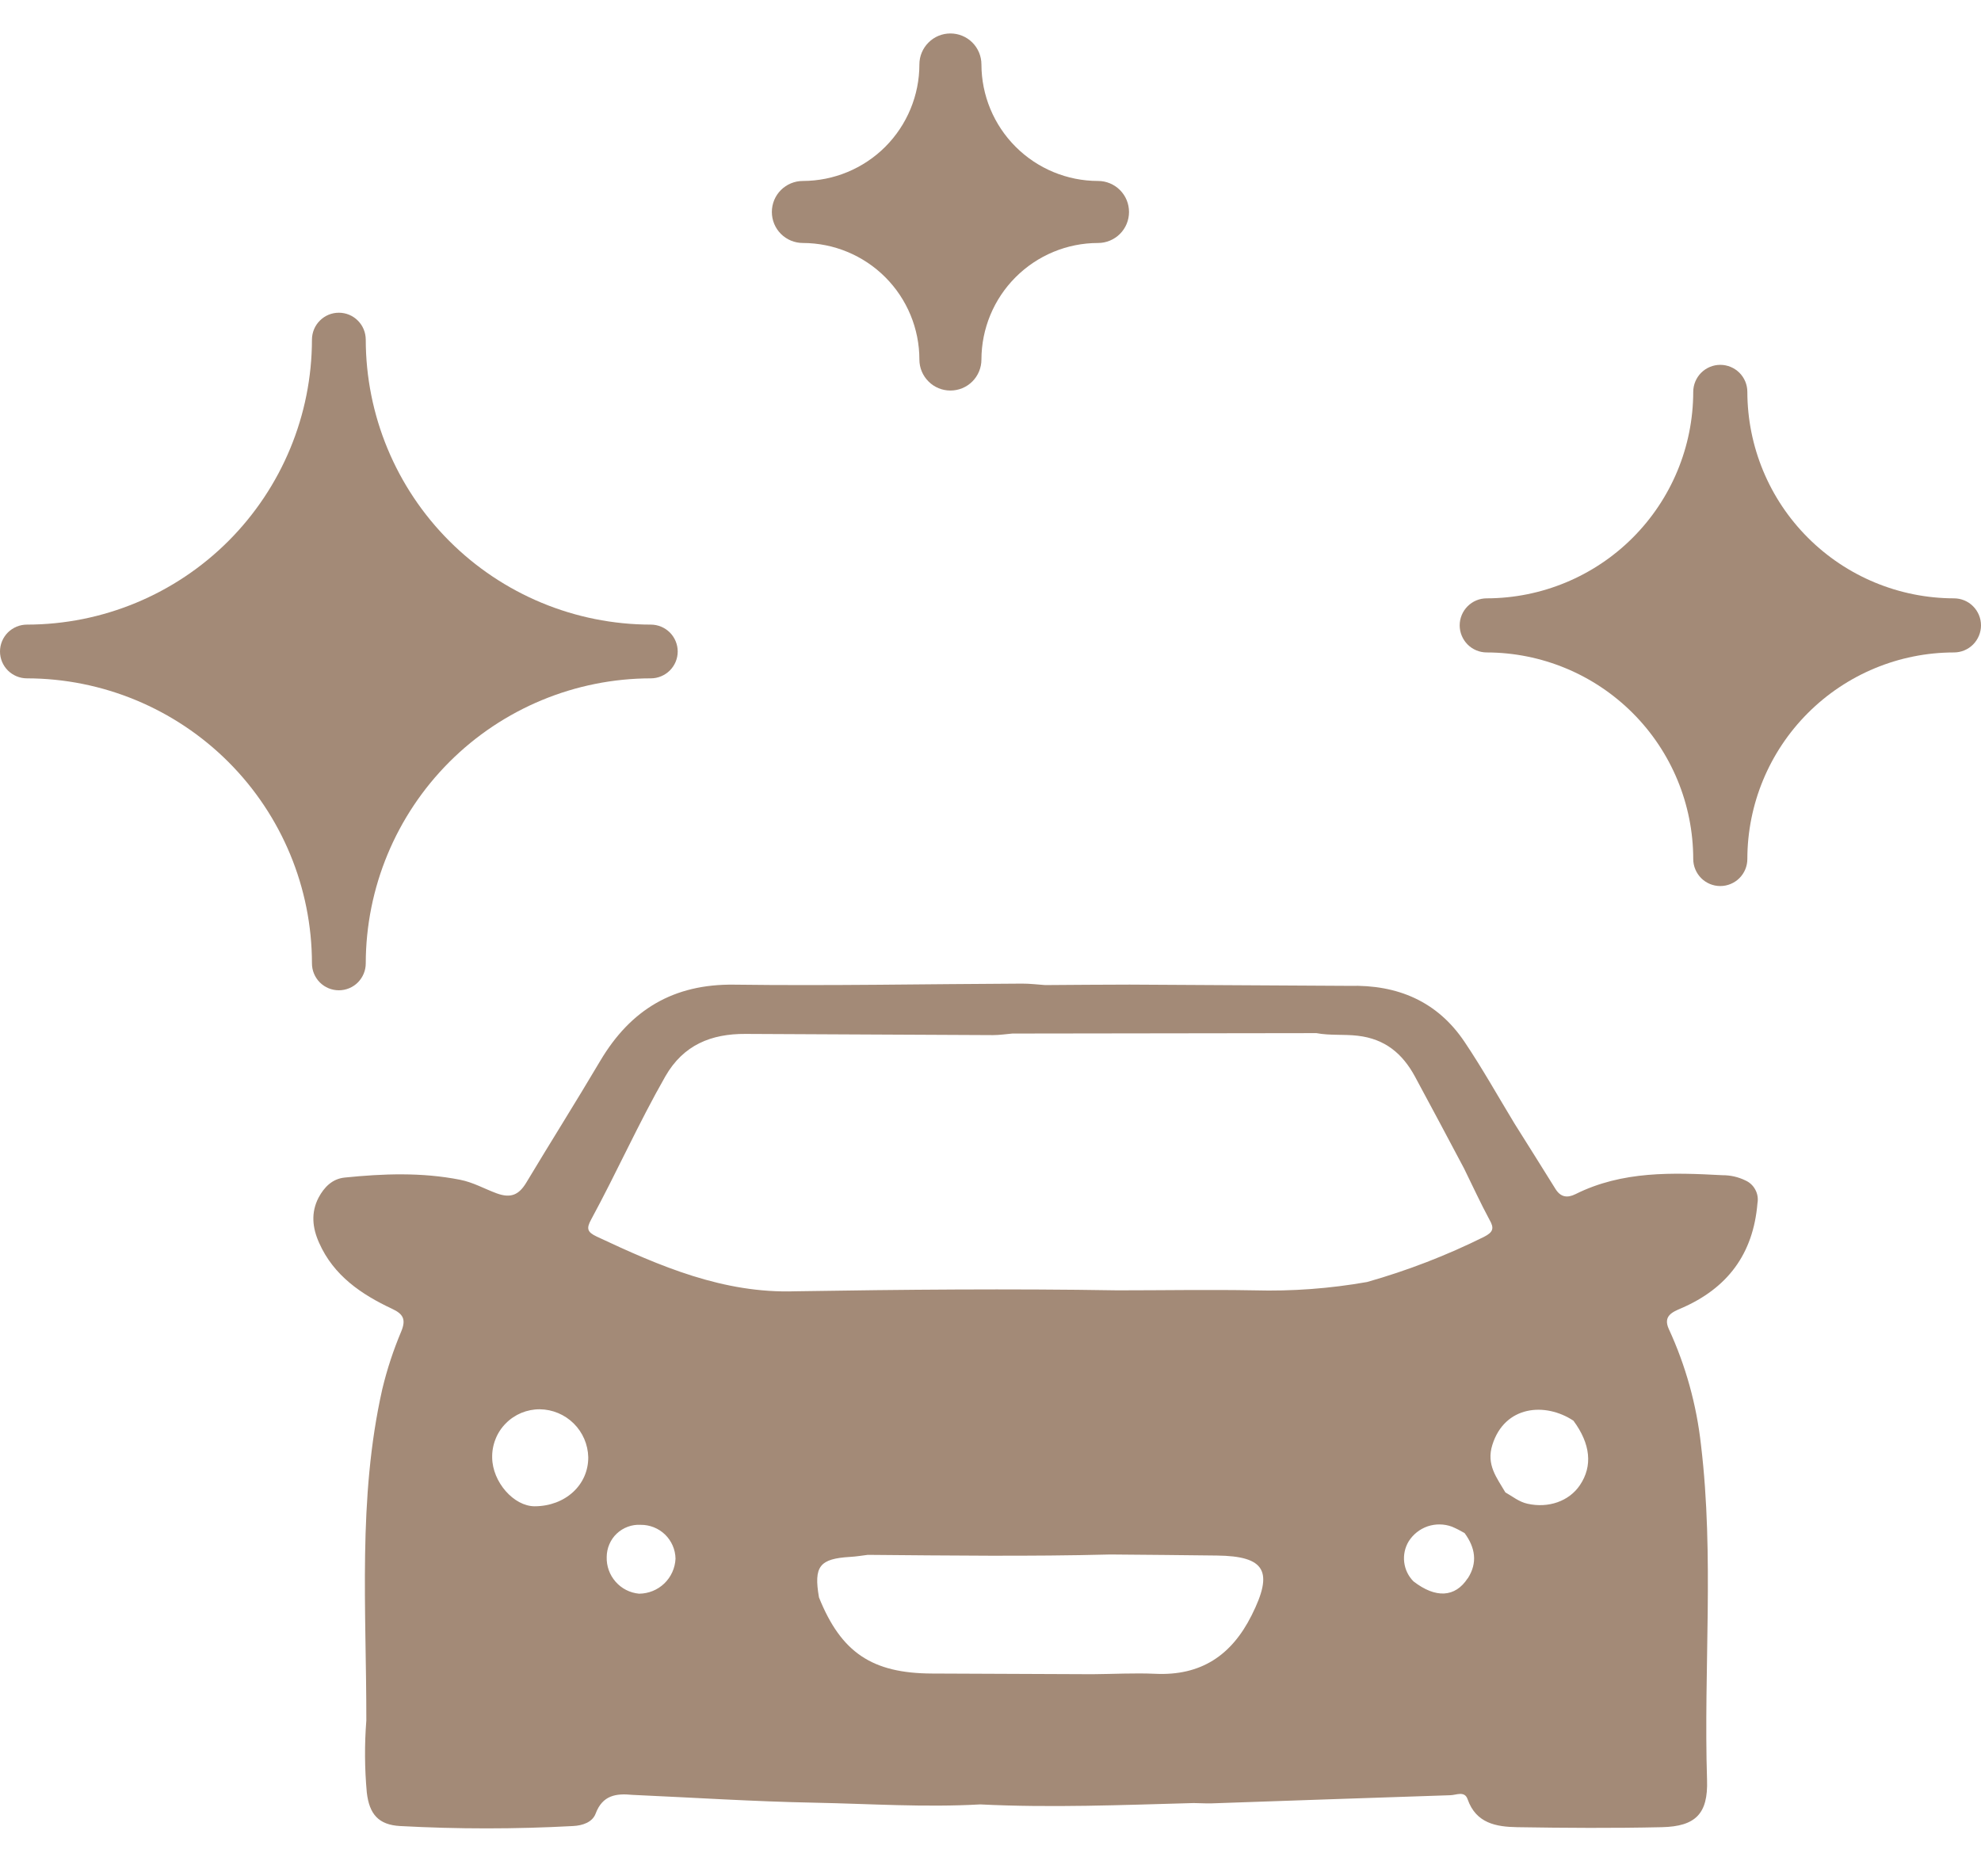
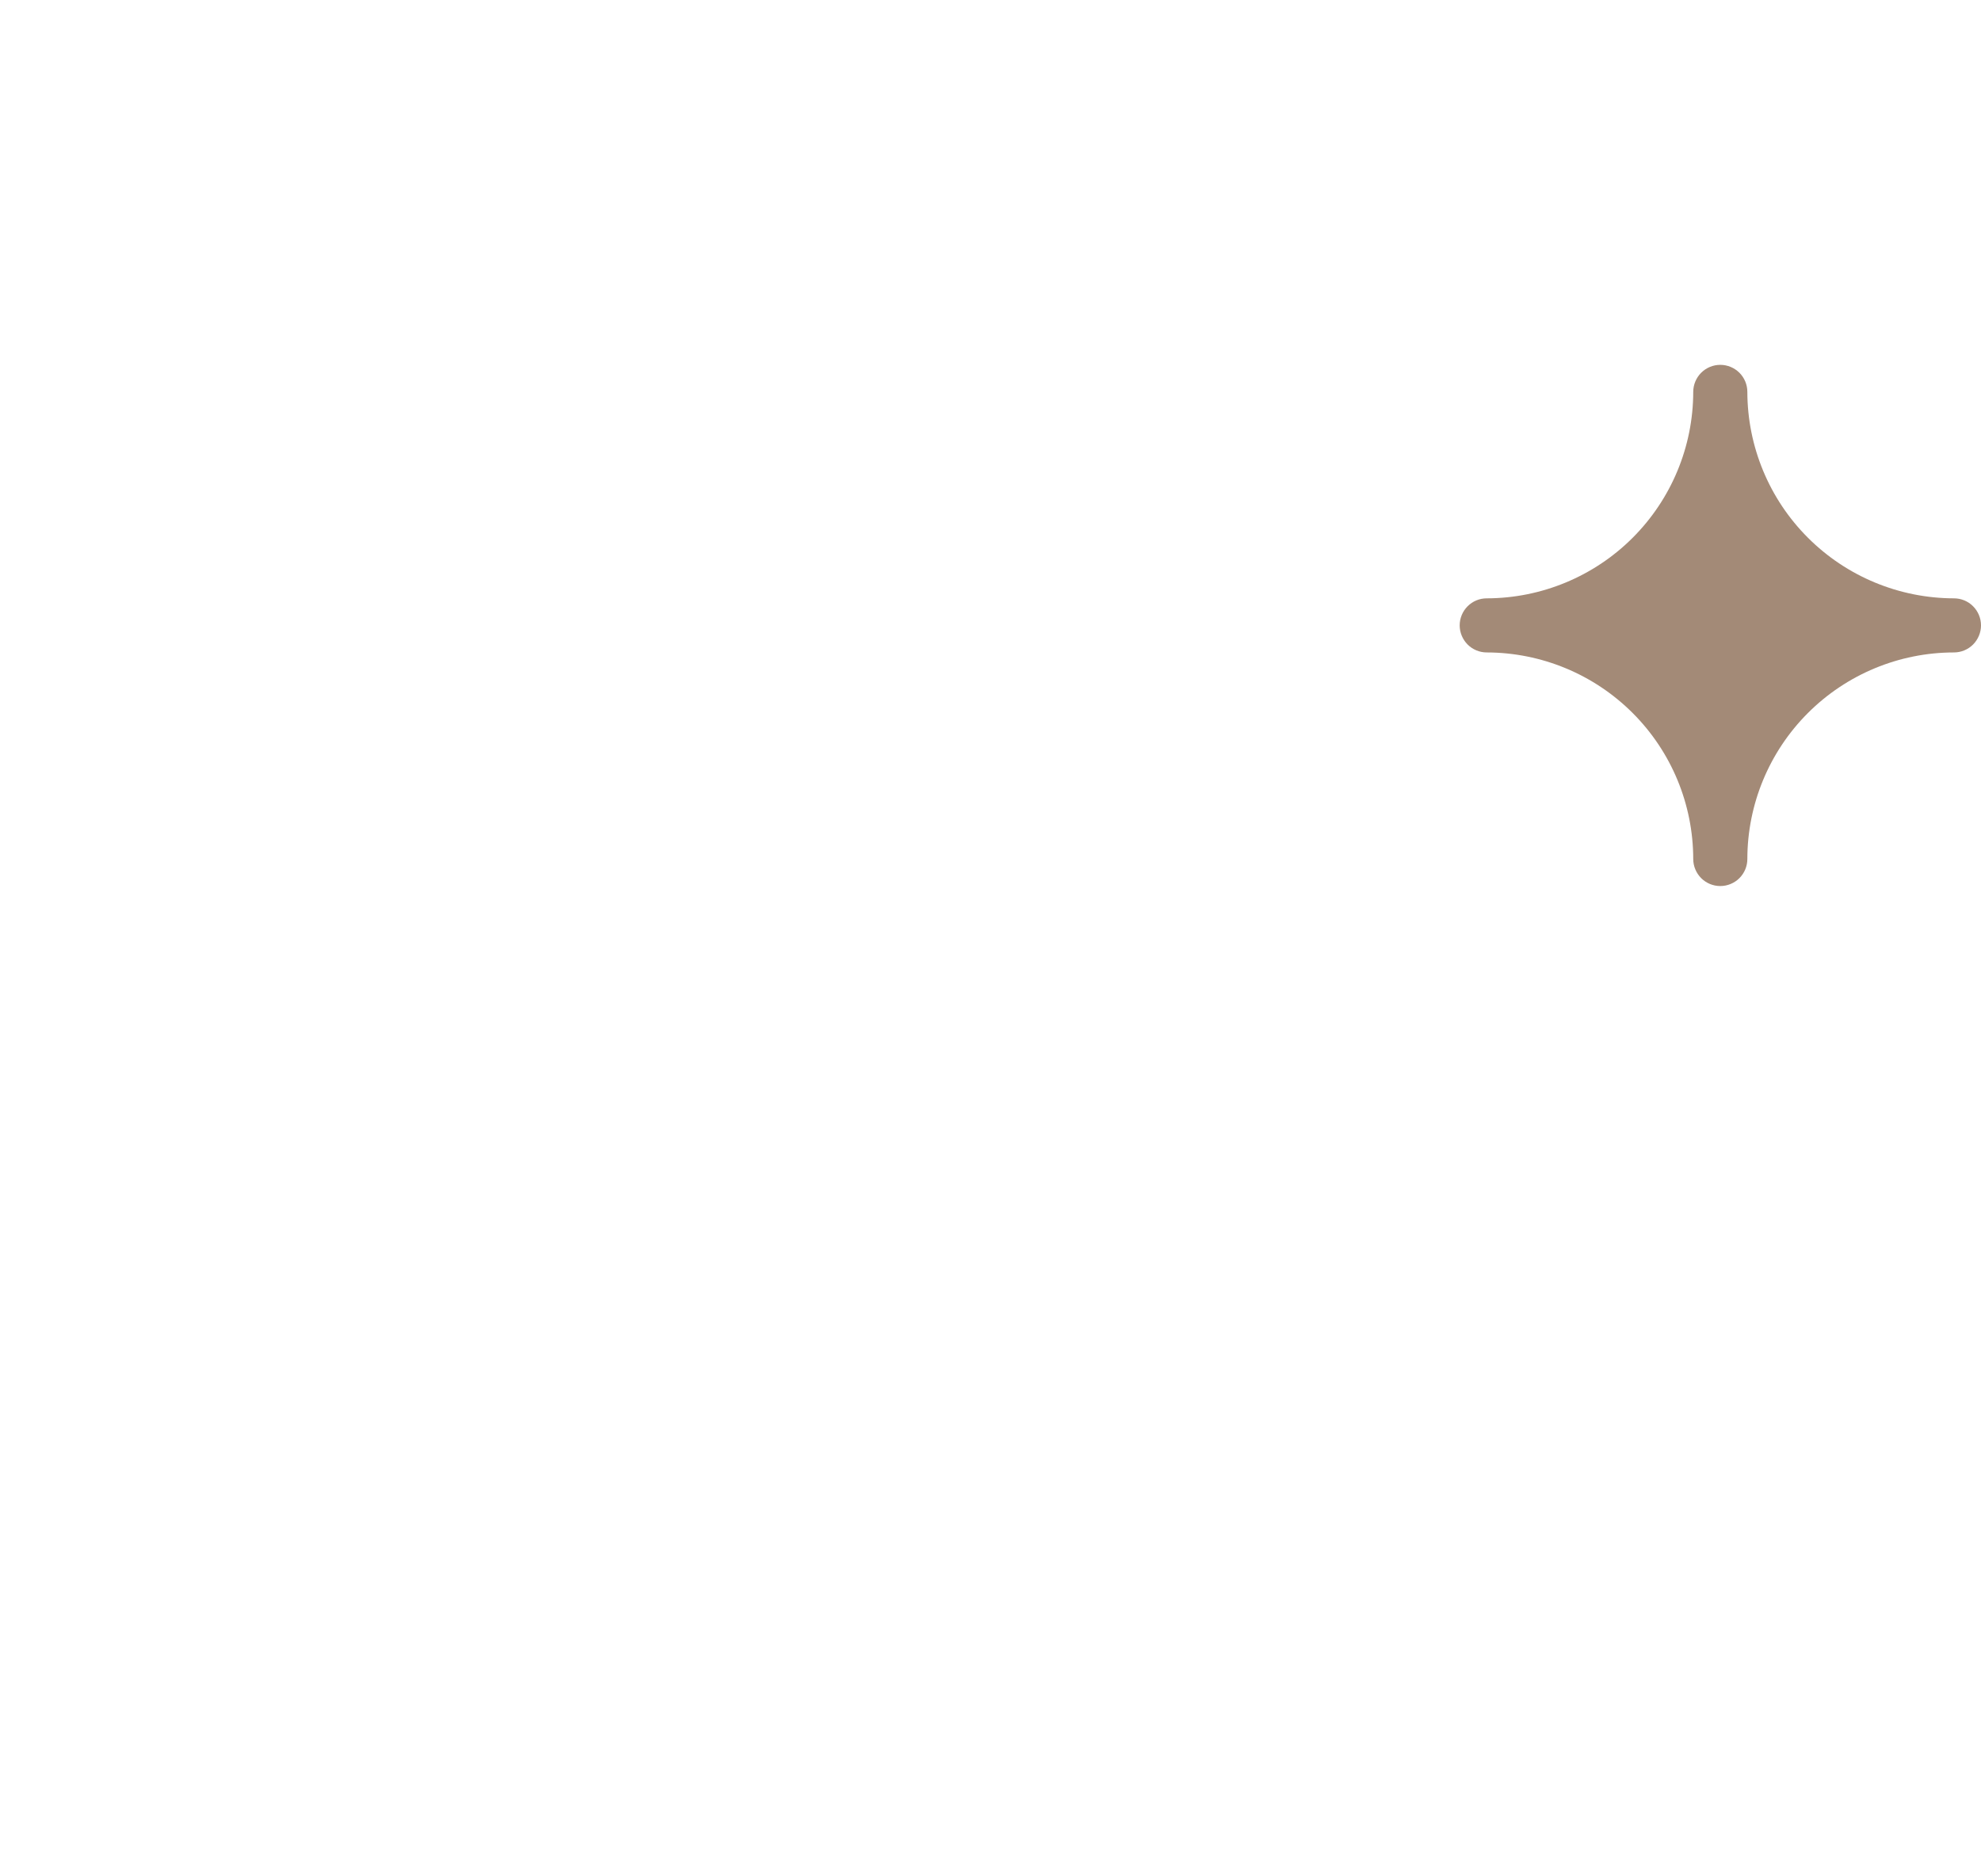
<svg xmlns="http://www.w3.org/2000/svg" width="38" height="36" viewBox="0 0 38 36" fill="none">
-   <path d="M12.485 11.984C11.034 11.983 9.644 11.406 8.619 10.38C7.594 9.355 7.017 7.965 7.016 6.515C7.015 6.378 6.961 6.247 6.864 6.151C6.768 6.054 6.637 6 6.5 6C6.363 6 6.232 6.054 6.136 6.151C6.039 6.247 5.985 6.378 5.984 6.515C5.983 7.965 5.406 9.355 4.381 10.381C3.356 11.406 1.966 11.983 0.516 11.984C0.379 11.984 0.248 12.039 0.151 12.135C0.055 12.232 0 12.363 0 12.499C0 12.636 0.054 12.767 0.151 12.864C0.248 12.96 0.379 13.015 0.516 13.015C1.965 13.017 3.355 13.594 4.381 14.619C5.406 15.644 5.983 17.034 5.984 18.484C5.984 18.621 6.039 18.752 6.135 18.849C6.232 18.946 6.363 19 6.5 19C6.637 19 6.768 18.946 6.865 18.849C6.961 18.752 7.016 18.621 7.016 18.484C7.018 17.034 7.595 15.645 8.62 14.619C9.645 13.594 11.035 13.017 12.485 13.015C12.621 13.015 12.752 12.96 12.849 12.864C12.946 12.767 13 12.636 13 12.499C13 12.363 12.945 12.232 12.849 12.135C12.752 12.039 12.621 11.984 12.485 11.984Z" fill="#A38A77" />
  <path d="M37.481 11.48C36.431 11.478 35.424 11.061 34.681 10.318C33.938 9.576 33.52 8.569 33.518 7.519C33.518 7.381 33.463 7.249 33.366 7.152C33.269 7.055 33.136 7 32.999 7C32.861 7 32.729 7.055 32.632 7.152C32.535 7.25 32.48 7.382 32.48 7.519C32.479 8.569 32.061 9.575 31.318 10.318C30.576 11.06 29.569 11.478 28.519 11.48C28.381 11.48 28.249 11.534 28.152 11.632C28.055 11.729 28 11.861 28 11.999C28 12.136 28.055 12.268 28.152 12.366C28.249 12.463 28.381 12.518 28.519 12.518C29.57 12.52 30.576 12.938 31.319 13.681C32.062 14.424 32.479 15.431 32.48 16.481C32.48 16.618 32.535 16.75 32.632 16.848C32.729 16.945 32.861 17 32.999 17C33.136 17 33.269 16.945 33.366 16.848C33.463 16.751 33.518 16.619 33.518 16.481C33.519 15.43 33.937 14.423 34.68 13.68C35.423 12.937 36.43 12.519 37.481 12.518C37.619 12.518 37.751 12.463 37.848 12.366C37.945 12.268 38 12.136 38 11.999C38 11.861 37.945 11.729 37.848 11.632C37.751 11.534 37.619 11.48 37.481 11.48Z" fill="#A38A77" />
-   <path d="M21.064 3.472C20.471 3.472 19.902 3.236 19.483 2.817C19.063 2.398 18.827 1.829 18.826 1.236C18.826 1.079 18.763 0.927 18.652 0.816C18.54 0.704 18.389 0.642 18.231 0.642C18.073 0.642 17.922 0.704 17.811 0.816C17.699 0.927 17.636 1.079 17.636 1.236C17.636 1.829 17.4 2.397 16.981 2.817C16.561 3.236 15.993 3.471 15.401 3.472C15.243 3.472 15.091 3.535 14.98 3.646C14.868 3.758 14.806 3.909 14.806 4.067C14.806 4.225 14.868 4.376 14.98 4.488C15.091 4.599 15.243 4.662 15.401 4.662C15.993 4.663 16.562 4.899 16.981 5.318C17.4 5.737 17.636 6.306 17.636 6.899C17.636 7.056 17.699 7.208 17.811 7.319C17.922 7.431 18.073 7.493 18.231 7.493C18.389 7.493 18.54 7.431 18.652 7.319C18.763 7.208 18.826 7.056 18.826 6.899C18.827 6.305 19.063 5.737 19.482 5.318C19.902 4.898 20.47 4.662 21.064 4.662C21.221 4.662 21.372 4.599 21.484 4.487C21.595 4.376 21.657 4.225 21.657 4.067C21.657 3.909 21.595 3.758 21.484 3.647C21.372 3.535 21.221 3.472 21.064 3.472Z" fill="#A38A77" />
-   <path d="M33.478 22.647C33.342 22.581 33.192 22.547 33.041 22.548C32.08 22.497 31.119 22.463 30.222 22.911C30.063 22.99 29.936 22.97 29.837 22.811C29.578 22.392 29.314 21.976 29.051 21.556C28.735 21.035 28.436 20.5 28.096 19.994C27.573 19.211 26.807 18.89 25.881 18.915C24.477 18.907 23.073 18.898 21.669 18.891C21.129 18.891 20.589 18.897 20.049 18.9C19.901 18.89 19.751 18.871 19.603 18.872C17.764 18.88 15.923 18.916 14.085 18.892C12.919 18.876 12.098 19.372 11.517 20.349C11.053 21.134 10.565 21.907 10.095 22.691C9.954 22.924 9.8 22.996 9.525 22.895C9.292 22.809 9.076 22.684 8.824 22.635C8.087 22.49 7.35 22.518 6.612 22.593C6.373 22.617 6.217 22.779 6.111 22.978C5.961 23.267 5.992 23.558 6.122 23.847C6.4 24.474 6.931 24.835 7.525 25.113C7.737 25.212 7.789 25.318 7.699 25.54C7.547 25.9 7.424 26.273 7.333 26.653C6.859 28.755 7.03 30.887 7.027 33.011C6.991 33.47 6.994 33.932 7.036 34.391C7.084 34.809 7.263 35.012 7.674 35.035C8.779 35.095 9.886 35.095 10.991 35.035C11.176 35.026 11.362 34.963 11.425 34.798C11.558 34.441 11.82 34.406 12.132 34.437C13.296 34.489 14.459 34.565 15.623 34.587C16.681 34.608 17.741 34.68 18.802 34.62C20.167 34.688 21.531 34.631 22.896 34.594C23.011 34.594 23.127 34.604 23.242 34.6C24.767 34.548 26.291 34.493 27.815 34.444C27.931 34.444 28.094 34.352 28.152 34.521C28.314 34.985 28.703 35.05 29.103 35.057C30.031 35.072 30.953 35.078 31.876 35.057C32.526 35.043 32.766 34.799 32.745 34.154C32.677 32.012 32.885 29.866 32.629 27.725C32.544 26.954 32.336 26.202 32.011 25.498C31.899 25.251 32.075 25.175 32.249 25.101C33.136 24.718 33.631 24.061 33.712 23.086C33.728 22.997 33.714 22.905 33.671 22.826C33.629 22.746 33.561 22.683 33.478 22.647ZM10.257 28.9C9.856 28.9 9.447 28.436 9.441 27.967C9.438 27.846 9.46 27.725 9.505 27.612C9.549 27.499 9.616 27.396 9.702 27.31C9.787 27.223 9.889 27.155 10.001 27.108C10.114 27.062 10.234 27.038 10.356 27.039C10.599 27.042 10.832 27.14 11.005 27.311C11.178 27.482 11.278 27.714 11.284 27.957C11.288 28.492 10.842 28.898 10.257 28.9ZM12.258 30.577C12.084 30.561 11.923 30.479 11.808 30.347C11.693 30.216 11.632 30.046 11.638 29.871C11.639 29.787 11.656 29.704 11.689 29.628C11.722 29.551 11.77 29.481 11.831 29.424C11.892 29.366 11.964 29.322 12.042 29.293C12.121 29.264 12.204 29.251 12.288 29.256C12.463 29.254 12.631 29.321 12.757 29.442C12.882 29.564 12.955 29.73 12.958 29.905C12.95 30.085 12.873 30.255 12.744 30.38C12.614 30.505 12.442 30.575 12.262 30.577H12.258ZM24.009 30.992C23.623 31.763 23.035 32.155 22.16 32.114C21.758 32.096 21.354 32.119 20.953 32.122L17.879 32.109C16.727 32.105 16.135 31.706 15.71 30.649C15.606 30.05 15.721 29.906 16.31 29.871C16.422 29.865 16.534 29.846 16.646 29.832C18.197 29.845 19.749 29.865 21.299 29.825C21.979 29.831 22.658 29.836 23.341 29.845C24.274 29.856 24.433 30.148 24.009 30.992ZM28.154 30.281C27.913 30.652 27.538 30.669 27.114 30.341C27.015 30.242 26.953 30.113 26.936 29.974C26.919 29.835 26.949 29.694 27.021 29.574C27.106 29.439 27.234 29.337 27.385 29.285C27.537 29.234 27.701 29.236 27.851 29.291C27.934 29.326 28.015 29.368 28.094 29.414C28.298 29.691 28.349 29.983 28.154 30.285V30.281ZM28.466 23.731C27.747 24.088 26.996 24.378 26.224 24.597C25.51 24.723 24.785 24.777 24.06 24.757C23.186 24.741 22.311 24.757 21.437 24.757C19.377 24.723 17.317 24.742 15.258 24.775C13.878 24.821 12.659 24.295 11.446 23.725C11.261 23.638 11.247 23.569 11.339 23.399C11.831 22.492 12.251 21.547 12.763 20.651C13.109 20.047 13.643 19.834 14.298 19.837C15.881 19.844 17.465 19.852 19.049 19.86C19.174 19.86 19.299 19.84 19.42 19.83C19.425 19.756 19.453 19.686 19.501 19.629C19.453 19.686 19.425 19.756 19.42 19.83L25.252 19.822C25.512 19.871 25.777 19.841 26.042 19.872C26.569 19.932 26.904 20.216 27.142 20.655C27.459 21.241 27.771 21.829 28.084 22.419C28.246 22.747 28.398 23.081 28.572 23.403C28.667 23.567 28.642 23.641 28.466 23.731ZM30.306 28.495C30.097 28.805 29.7 28.941 29.3 28.851C29.137 28.815 29.014 28.711 28.876 28.633C28.715 28.355 28.505 28.106 28.627 27.721C28.864 26.967 29.64 26.899 30.182 27.258C30.511 27.703 30.554 28.128 30.306 28.495Z" fill="#A38A77" />
</svg>